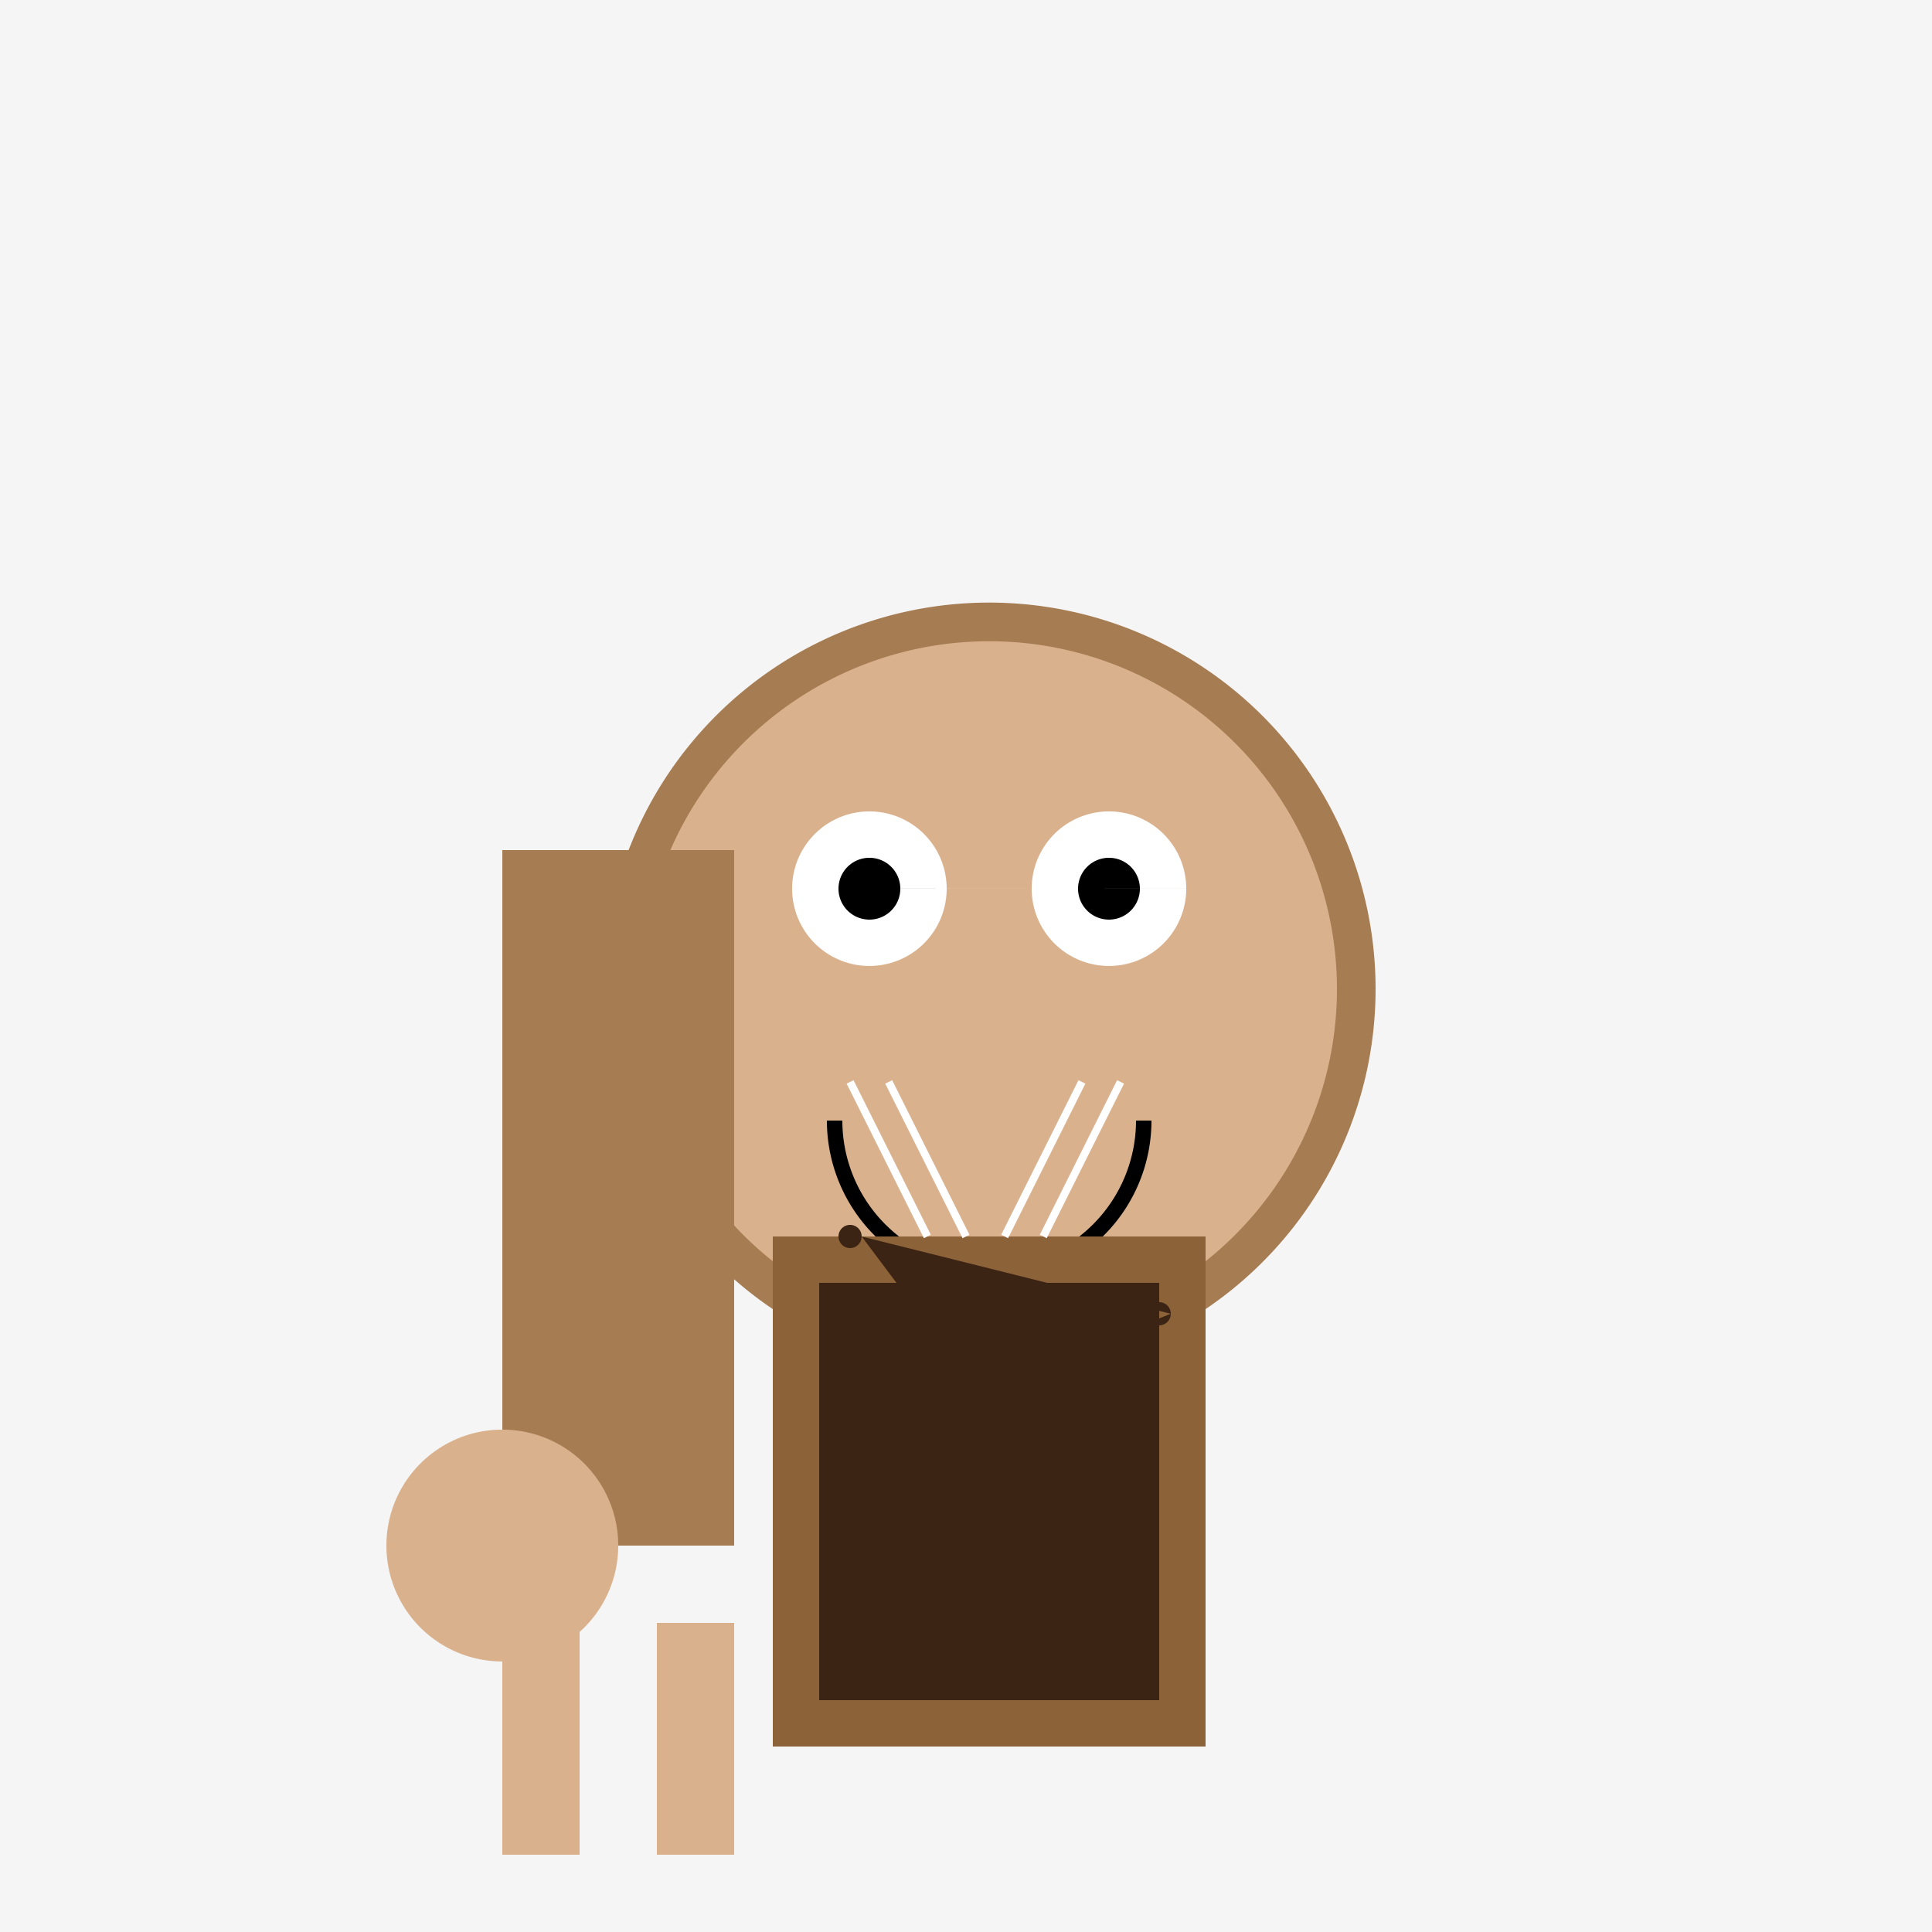
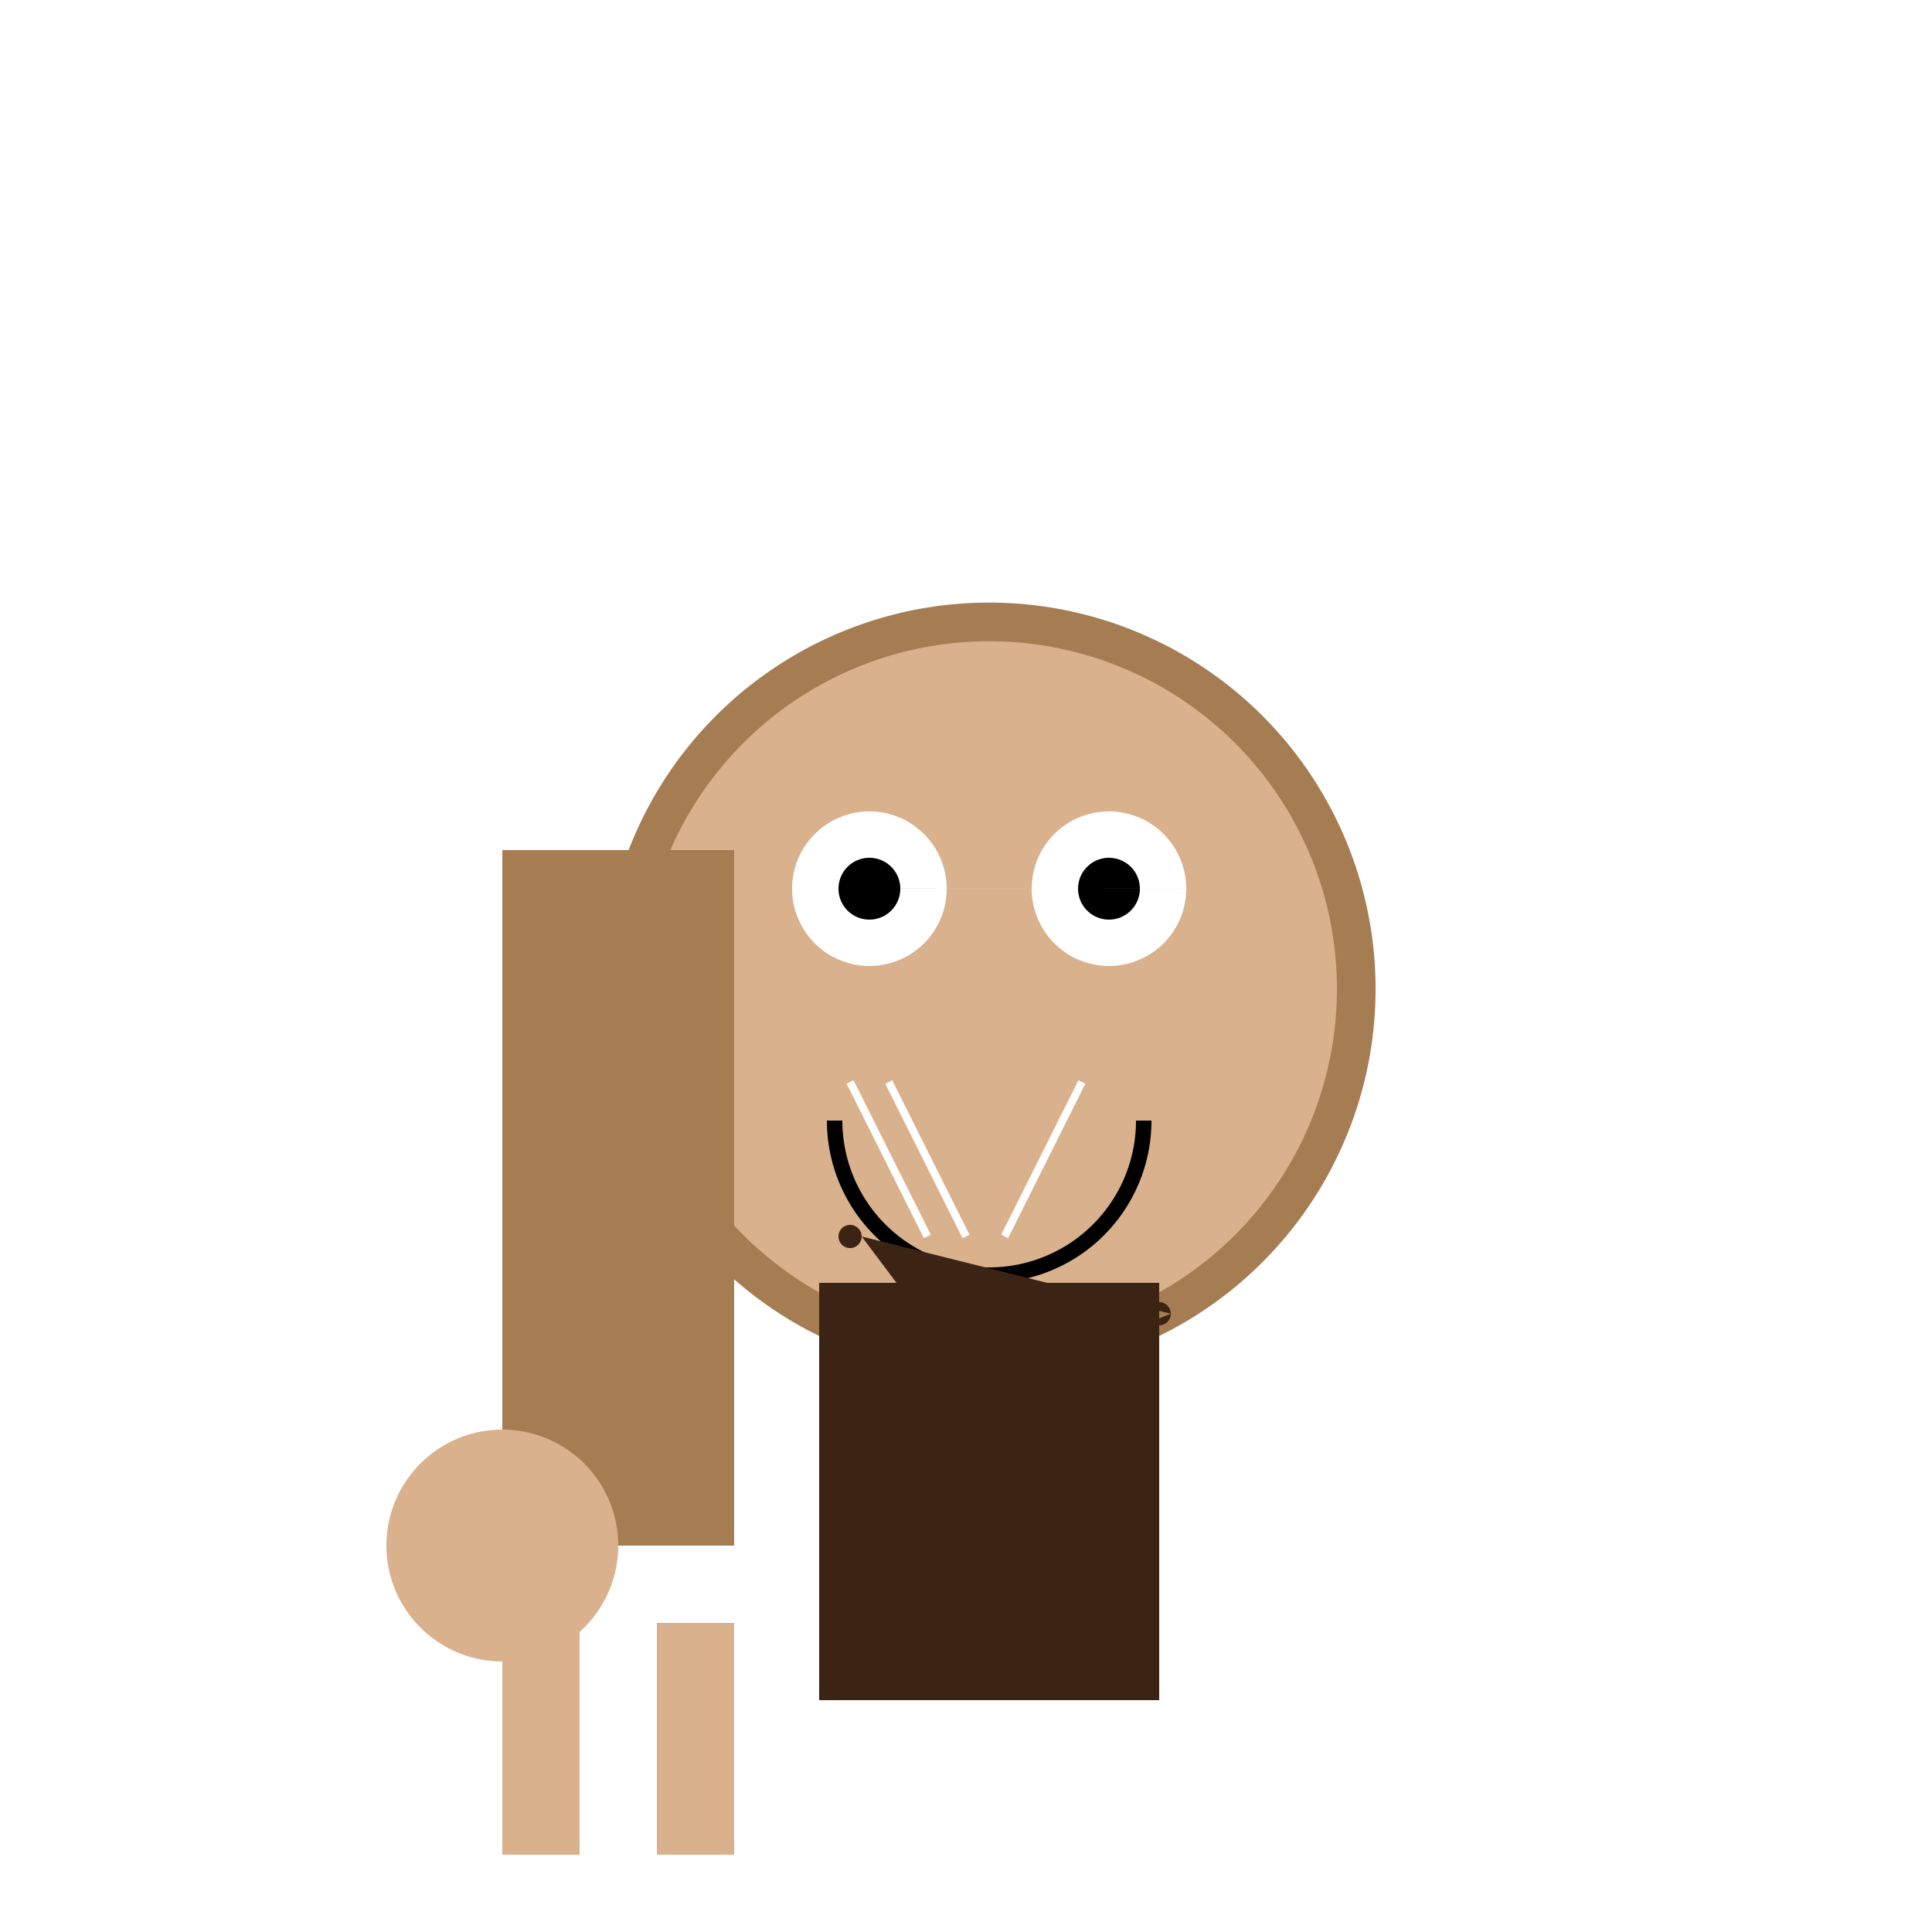
<svg xmlns="http://www.w3.org/2000/svg" width="500" height="500">
  <defs />
  <g>
-     <rect fill="#f5f5f5" stroke="none" x="0" y="0" width="512" height="512" />
    <path fill="#a67c52" stroke="none" paint-order="stroke fill markers" d=" M 356 256 A 100 100 0 1 1 356 255.9" />
    <path fill="#d9b18d" stroke="none" paint-order="stroke fill markers" d=" M 346 256 A 90 90 0 1 1 346 255.91" />
    <path fill="#ffffff" stroke="none" paint-order="stroke fill markers" d=" M 245 230 A 20 20 0 1 1 245 229.98 L 307 230 A 20 20 0 1 1 307 229.98" />
    <path fill="#000000" stroke="none" paint-order="stroke fill markers" d=" M 233 230 A 8 8 0 1 1 233 229.992 L 295 230 A 8 8 0 1 1 295 229.992" />
-     <path fill="#d9b18d" stroke="none" paint-order="stroke fill markers" d=" M 266 270 A 10 10 0 1 1 266 269.99" />
    <path fill="none" stroke="#000000" paint-order="fill stroke markers" d=" M 296 290 A 40 40 0 0 1 216 290" stroke-miterlimit="10" stroke-width="4" stroke-dasharray="" />
-     <rect fill="#8c6239" stroke="none" x="200" y="320" width="112" height="132" />
    <rect fill="#3c2415" stroke="none" x="212" y="332" width="88" height="108" />
-     <path fill="none" stroke="#ffffff" paint-order="fill stroke markers" d=" M 250 320 L 230 280 M 240 320 L 220 280 M 260 320 L 280 280 M 270 320 L 290 280" stroke-miterlimit="10" stroke-width="2" stroke-dasharray="" />
+     <path fill="none" stroke="#ffffff" paint-order="fill stroke markers" d=" M 250 320 L 230 280 M 240 320 L 220 280 M 260 320 L 280 280 M 270 320 " stroke-miterlimit="10" stroke-width="2" stroke-dasharray="" />
    <rect fill="#a67c52" stroke="none" x="130" y="220" width="60" height="180" />
    <path fill="#d9b18d" stroke="none" paint-order="stroke fill markers" d=" M 160 400 A 30 30 0 1 1 160 399.97" />
    <rect fill="#d9b18d" stroke="none" x="130" y="420" width="20" height="60" />
    <rect fill="#d9b18d" stroke="none" x="170" y="420" width="20" height="60" />
    <path fill="#3c2415" stroke="none" paint-order="stroke fill markers" d=" M 223 320 A 3 3 0 1 1 223 319.997 L 253 360 A 3 3 0 1 1 253 359.997 L 303 340 A 3 3 0 1 1 303 339.997" />
  </g>
</svg>